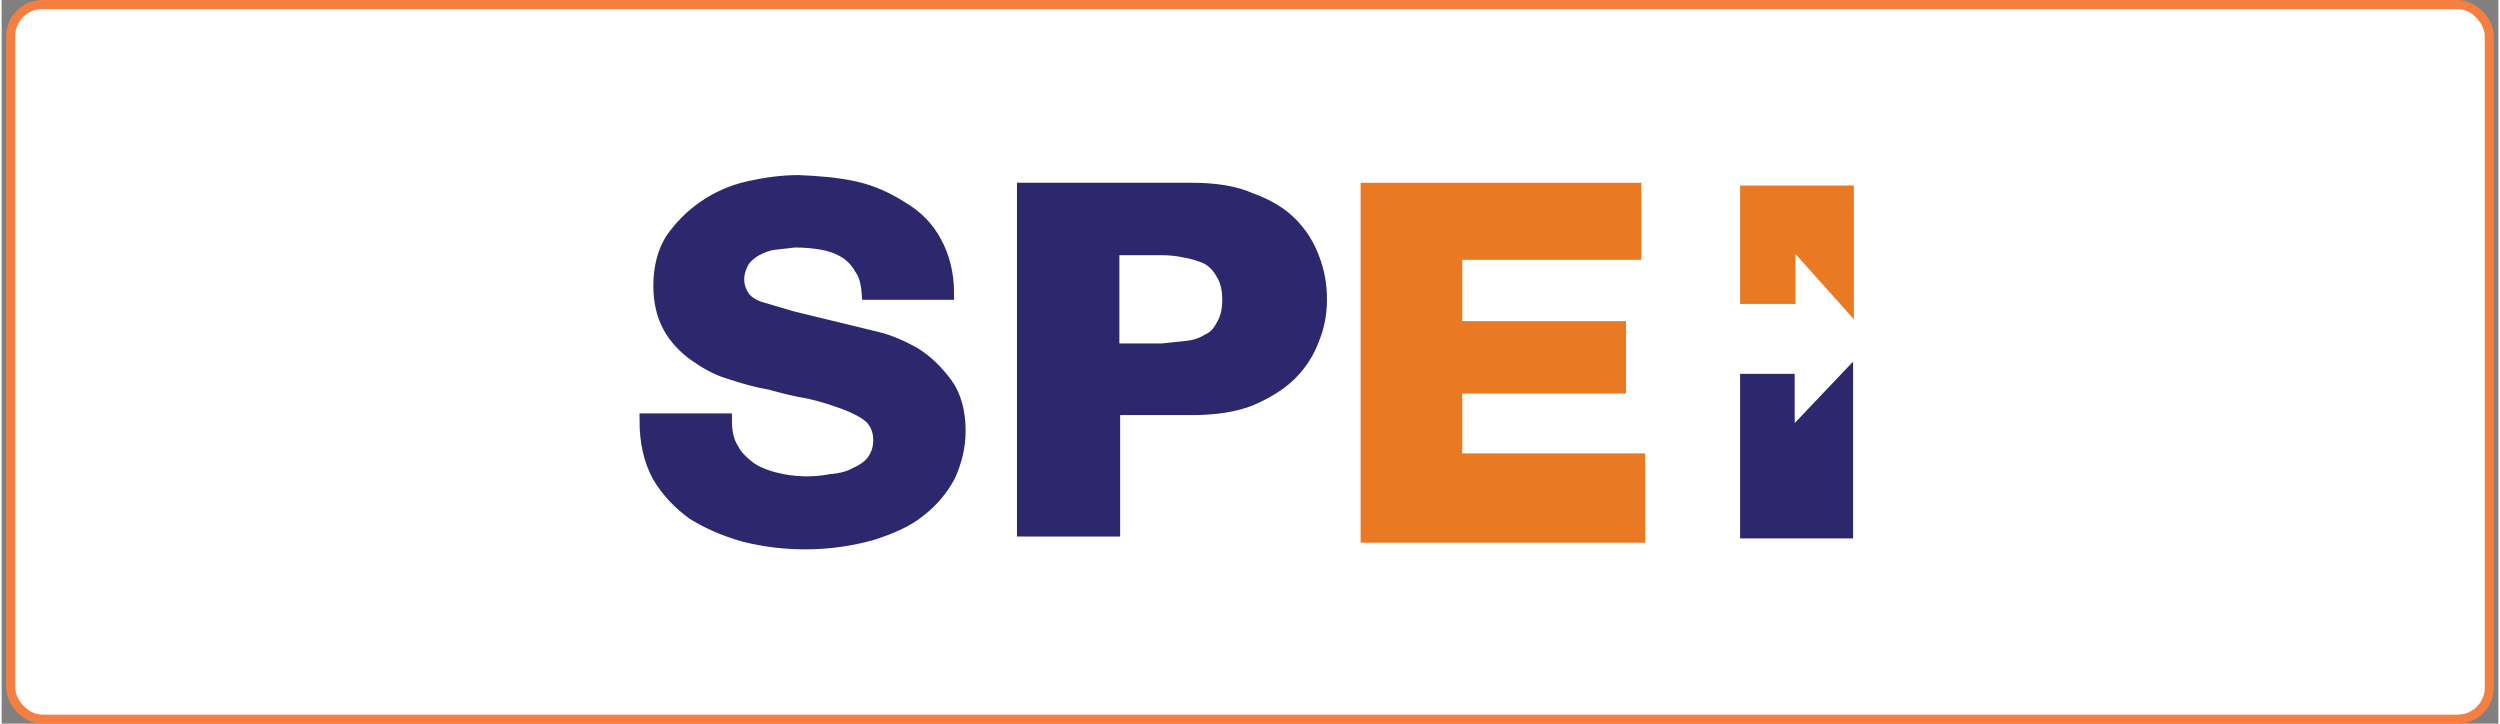
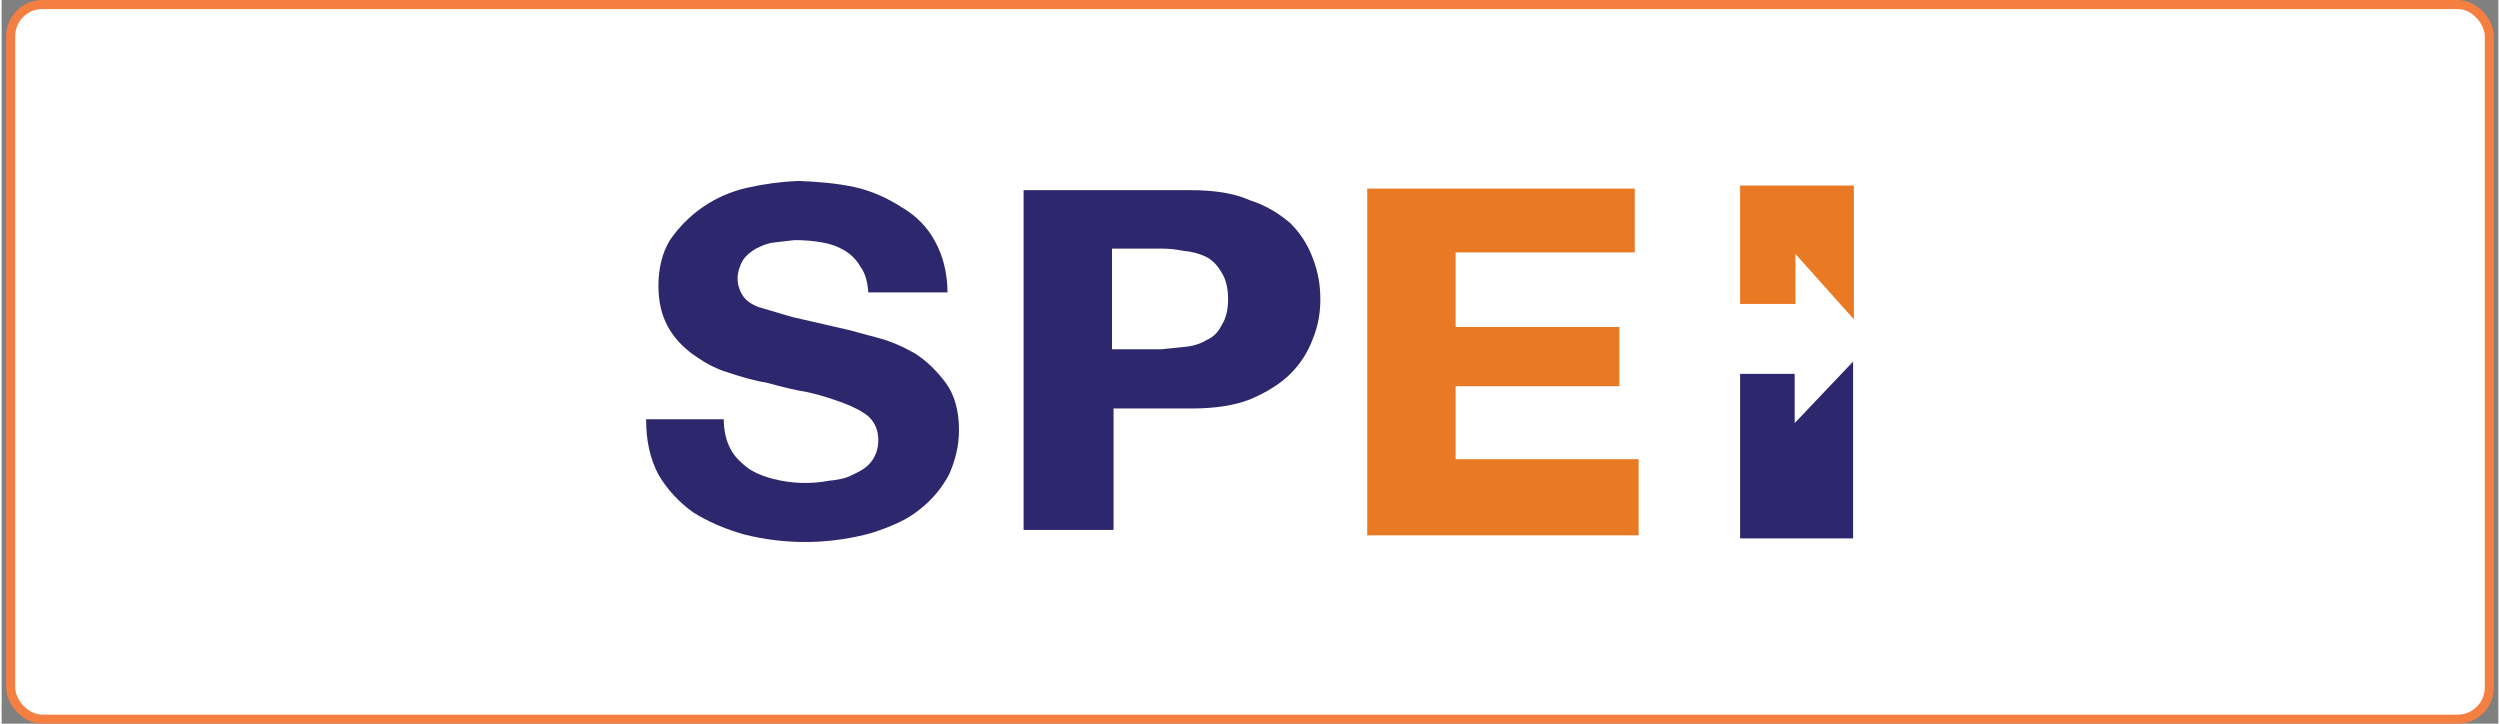
<svg xmlns="http://www.w3.org/2000/svg" width="228" height="66" viewBox="0.0 0.0 276.0 80.0" fill="none">
  <rect x="0.0" y="0.0" width="276.0" height="80.0" fill="#808080" stroke="none" />
  <rect x="1" y="0.5" width="274" height="79" rx="3.5" fill="white" />
  <rect x="1" y="0.5" width="274" height="79" rx="3.5" stroke="#F57E41" />
  <path d="M192.177 33.598H198.296V28.074L204.755 35.297V20.51H192.177V33.598ZM180.534 27.904V20.85H150.959V59.178H180.959V50.765H160.733V42.691H178.835V36.147H160.733V27.904H180.534Z" fill="#EA7924" />
  <path d="M192.178 41.416V59.518H204.671V39.971L198.212 46.77V41.331H192.178V41.416ZM82.377 20.765C78.915 21.546 75.878 23.611 73.879 26.544C73.029 27.904 72.604 29.688 72.604 31.558C72.604 33.343 72.944 34.787 73.624 36.062C74.304 37.337 75.323 38.357 76.343 39.122C77.533 39.971 78.808 40.736 80.253 41.161C81.782 41.671 83.227 42.096 84.757 42.351C86.287 42.776 87.646 43.116 89.176 43.371C90.706 43.711 91.895 44.136 93.085 44.561C94.19 44.986 95.21 45.495 95.89 46.09C96.57 46.77 96.91 47.62 96.91 48.64C96.91 49.575 96.655 50.34 96.145 51.02C95.635 51.7 94.87 52.124 94.105 52.464C93.34 52.889 92.405 53.059 91.471 53.144C89.47 53.521 87.412 53.463 85.437 52.974C84.332 52.719 83.312 52.294 82.547 51.784C81.782 51.19 81.017 50.51 80.593 49.66C80.083 48.725 79.828 47.62 79.828 46.345H71.244C71.244 48.725 71.669 50.68 72.604 52.464C73.539 54.079 74.898 55.524 76.428 56.629C78.043 57.648 79.998 58.498 82.122 59.093C86.733 60.244 91.563 60.185 96.145 58.923C98.269 58.243 100.054 57.478 101.414 56.374C102.859 55.269 103.963 53.909 104.728 52.464C105.408 50.935 105.833 49.32 105.833 47.535C105.833 45.411 105.323 43.626 104.388 42.351C103.369 40.991 102.264 39.886 100.904 39.037C99.544 38.272 98.184 37.677 96.825 37.337L93.68 36.487L87.391 35.042L83.652 33.938C82.802 33.598 82.207 33.173 81.867 32.578C81.612 32.153 81.357 31.558 81.357 30.793C81.357 30.028 81.612 29.348 81.952 28.753C82.292 28.244 82.802 27.819 83.397 27.479C84.077 27.139 84.672 26.884 85.437 26.799L87.646 26.544C88.751 26.544 89.771 26.629 90.706 26.799C91.641 26.969 92.405 27.224 93.255 27.734C93.935 28.159 94.53 28.753 94.955 29.518C95.465 30.198 95.72 31.133 95.805 32.323H104.558C104.558 30.198 104.048 28.244 103.199 26.714C102.349 25.099 101.074 23.824 99.459 22.89C98.014 21.955 96.23 21.105 94.275 20.68C92.32 20.255 90.196 20.085 88.071 20C86.117 20.085 84.247 20.34 82.377 20.765ZM137.957 22.125C136.258 21.36 134.048 21.02 131.414 21.02H112.972V58.583H122.915V45.156H131.584C134.133 45.156 136.343 44.816 138.042 44.136C139.827 43.371 141.357 42.436 142.462 41.331C143.651 40.142 144.416 38.867 144.926 37.507C145.521 36.062 145.776 34.617 145.776 33.088C145.776 31.473 145.521 30.028 144.926 28.498C144.416 27.139 143.651 25.864 142.462 24.674C141.272 23.654 139.827 22.72 137.957 22.125ZM133.198 28.413C133.963 28.838 134.473 29.433 134.898 30.198C135.323 30.878 135.578 31.813 135.578 33.088C135.578 34.278 135.323 35.212 134.898 35.892C134.473 36.742 133.963 37.252 133.198 37.592C132.518 38.017 131.669 38.272 130.649 38.357L128.184 38.612H122.745V27.479H128.184C128.949 27.479 129.884 27.564 130.649 27.734C131.669 27.819 132.518 28.074 133.198 28.413Z" fill="#2D276D" />
-   <path fill-rule="evenodd" clip-rule="evenodd" d="M150.959 20.935V59.263H180.959V50.85H160.733V42.776H178.835V36.232H160.733V27.989H180.534V20.935H150.959Z" stroke="#EA7924" stroke-width="1.462" />
-   <path fill-rule="evenodd" clip-rule="evenodd" d="M112.972 21.02V58.583H122.915V45.156H131.584C134.133 45.156 136.343 44.816 138.042 44.136C139.827 43.371 141.357 42.436 142.462 41.331C143.651 40.142 144.416 38.867 144.926 37.507C145.521 36.062 145.776 34.617 145.776 33.088C145.776 31.473 145.521 30.028 144.926 28.498C144.416 27.139 143.651 25.864 142.462 24.674C141.357 23.569 139.912 22.72 138.042 22.04C136.343 21.275 134.133 20.935 131.584 20.935H112.972V21.02ZM122.83 38.697V27.479H128.269C129.034 27.479 129.969 27.564 130.734 27.734C131.754 27.904 132.518 28.159 133.283 28.498C134.048 28.923 134.558 29.518 134.983 30.283C135.408 30.963 135.663 31.898 135.663 33.173C135.663 34.362 135.408 35.297 134.983 35.977C134.558 36.827 134.048 37.337 133.283 37.677C132.603 38.102 131.754 38.357 130.734 38.442L128.269 38.697H122.83ZM79.998 46.43H71.244C71.244 48.81 71.669 50.765 72.604 52.549C73.539 54.164 74.898 55.609 76.428 56.714C78.043 57.733 79.998 58.583 82.122 59.178C86.733 60.329 91.563 60.27 96.145 59.008C98.269 58.328 100.054 57.563 101.414 56.459C102.859 55.354 103.963 53.994 104.728 52.549C105.408 51.02 105.833 49.405 105.833 47.62C105.833 45.495 105.323 43.711 104.388 42.436C103.369 41.076 102.264 39.971 100.904 39.122C99.544 38.357 98.184 37.762 96.825 37.422L93.68 36.657L87.391 35.127L83.652 34.023C82.802 33.683 82.207 33.258 81.867 32.663C81.612 32.238 81.357 31.643 81.357 30.878C81.357 30.113 81.612 29.433 81.952 28.838C82.292 28.328 82.802 27.904 83.397 27.564C84.077 27.224 84.672 26.969 85.437 26.884L87.646 26.629C88.751 26.629 89.771 26.714 90.706 26.884C91.641 27.054 92.405 27.309 93.255 27.819C93.935 28.244 94.53 28.838 94.955 29.603C95.465 30.283 95.72 31.218 95.805 32.408H104.558C104.558 30.283 104.048 28.328 103.199 26.799C102.349 25.184 101.074 23.909 99.459 22.974C98.014 22.04 96.23 21.19 94.275 20.765C92.32 20.34 90.196 20.17 88.071 20.085C86.287 20.085 84.417 20.34 82.547 20.765C79.085 21.546 76.048 23.611 74.049 26.544C73.199 27.904 72.774 29.688 72.774 31.558C72.774 33.343 73.114 34.787 73.794 36.062C74.474 37.337 75.493 38.357 76.513 39.122C77.703 39.971 78.978 40.736 80.422 41.161C81.952 41.671 83.397 42.096 84.927 42.351C86.457 42.776 87.816 43.116 89.346 43.371C90.876 43.711 92.066 44.136 93.255 44.561C94.36 44.986 95.38 45.495 96.06 46.09C96.74 46.77 97.08 47.62 97.08 48.64C97.08 49.575 96.825 50.34 96.315 51.02C95.805 51.699 95.04 52.124 94.275 52.464C93.51 52.889 92.575 53.059 91.641 53.144C89.64 53.521 87.582 53.463 85.607 52.974C84.502 52.719 83.482 52.294 82.717 51.784C81.952 51.19 81.187 50.51 80.763 49.66C80.168 48.725 79.998 47.62 79.998 46.43Z" stroke="#2D276D" stroke-width="1.462" />
</svg>